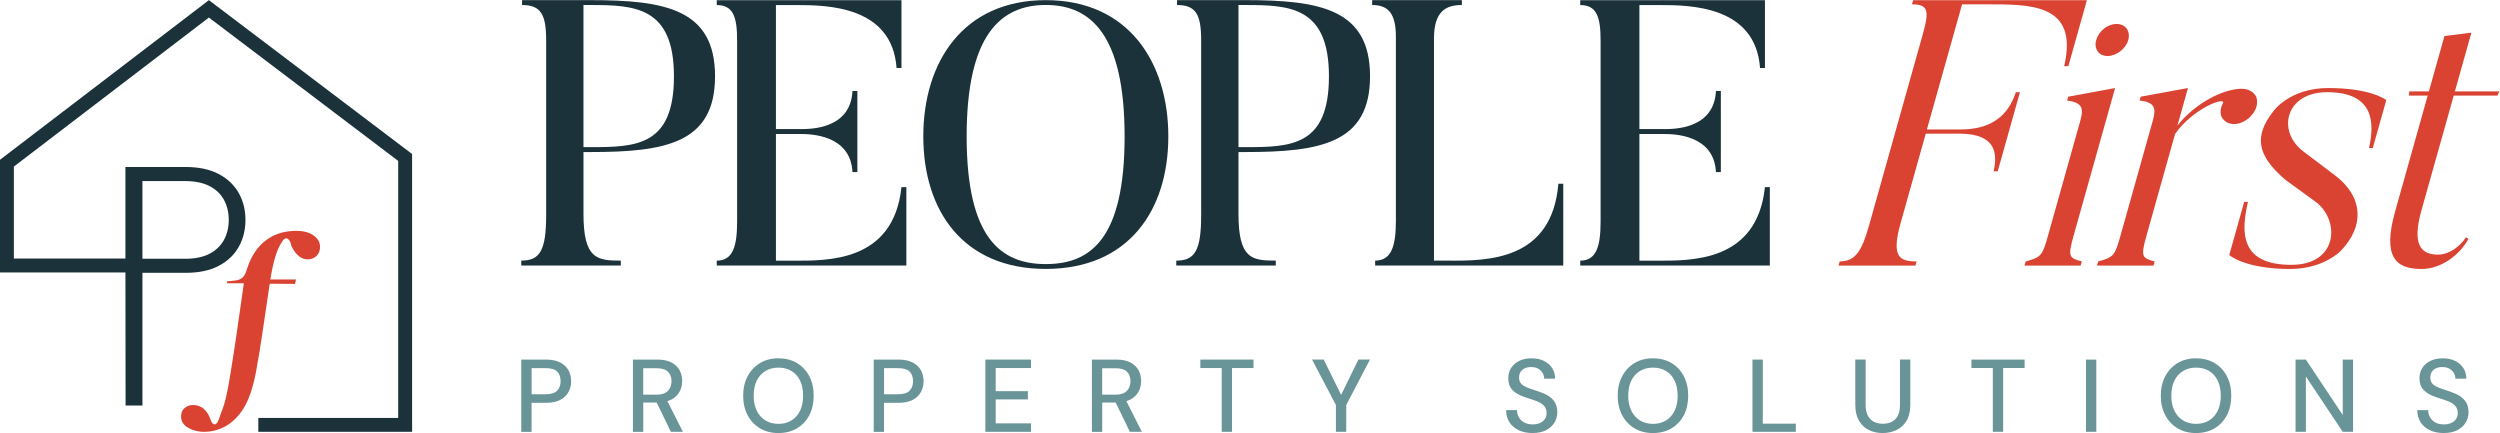
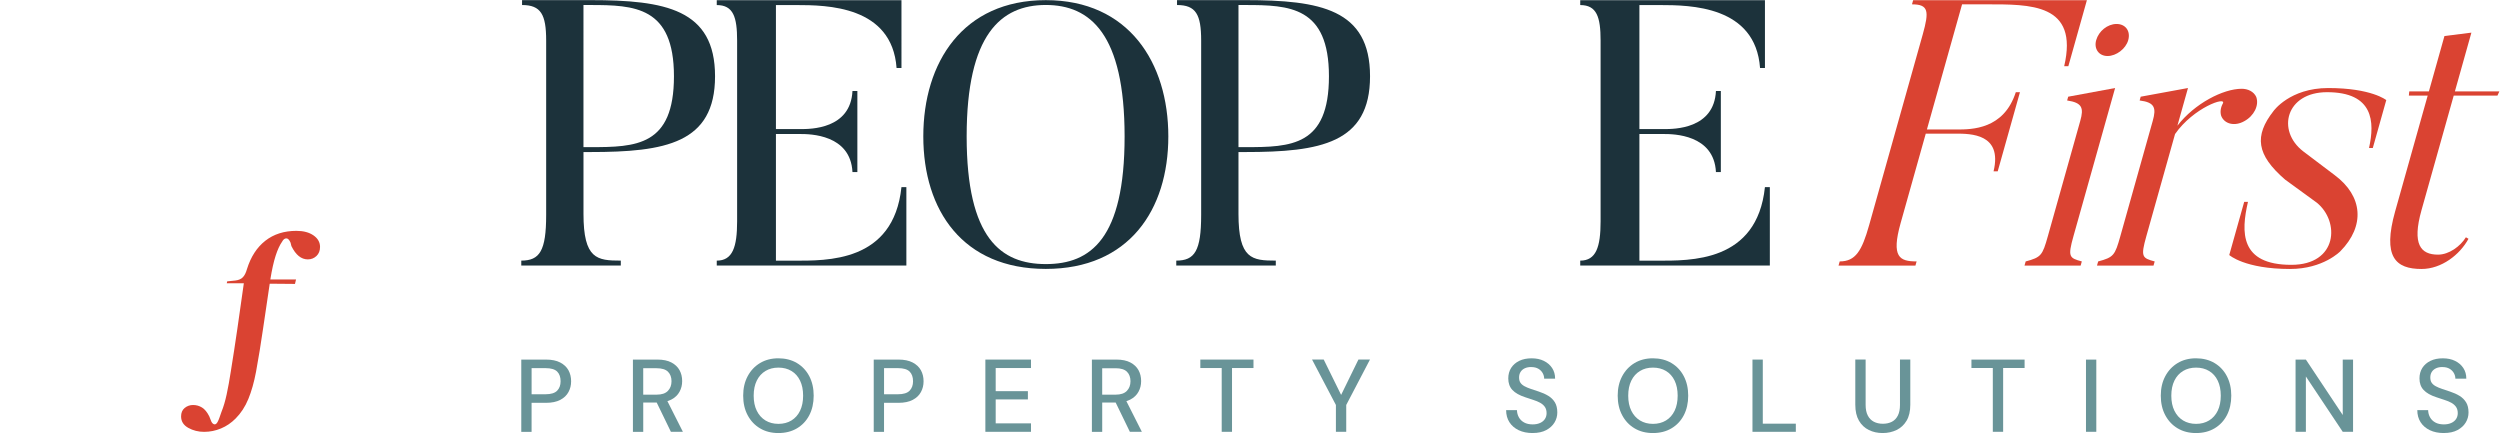
<svg xmlns="http://www.w3.org/2000/svg" xmlns:ns1="http://sodipodi.sourceforge.net/DTD/sodipodi-0.dtd" xmlns:ns2="http://www.inkscape.org/namespaces/inkscape" version="1.1" id="svg2" width="844.253" height="146.24" viewBox="0 0 844.253 146.24" ns1:docname="people first property solutions logo full .eps">
  <defs id="defs6" />
  <ns1:namedview id="namedview4" pagecolor="#ffffff" bordercolor="#000000" borderopacity="0.25" ns2:showpageshadow="2" ns2:pageopacity="0.0" ns2:pagecheckerboard="0" ns2:deskcolor="#d1d1d1" />
  <g id="g8" ns2:groupmode="layer" ns2:label="ink_ext_XXXXXX" transform="matrix(1.333,0,0,-1.333,0,146.24)">
    <g id="g10" transform="scale(0.1)">
      <path d="m 1346.76,98.266 h 35.28 c 13.74,0 23.59,3.004 29.44,9.011 5.84,6.012 8.73,13.969 8.73,23.926 0,10.629 -2.95,18.809 -8.73,24.598 -5.85,5.73 -15.64,8.621 -29.44,8.621 h -35.28 z M 1320.61,3.121 V 186.125 h 62.49 c 14.63,0 26.65,-2.449 36.05,-7.348 9.41,-4.894 16.36,-11.406 20.93,-19.586 4.5,-8.175 6.78,-17.527 6.78,-27.988 0,-10.461 -2.22,-19.027 -6.67,-27.316 -4.45,-8.297 -11.35,-14.918 -20.81,-19.867 -9.41,-4.949 -21.54,-7.461 -36.34,-7.461 h -36.33 V 3.059 h -26.15 l 0.05,0.062" style="fill:#699498;fill-opacity:1;fill-rule:nonzero;stroke:none" id="path12" />
      <path d="M 1699.65,3.121 1660.2,84.469 h 28.76 l 41.07,-81.348 h -30.33 z m -70.06,94.141 h 34 c 12.91,0 22.37,3.172 28.49,9.574 6.06,6.34 9.12,14.519 9.12,24.426 0,9.902 -2.94,18.136 -8.9,24.035 -5.9,5.898 -15.52,8.902 -28.77,8.902 h -33.99 V 97.262 Z M 1603.44,3.121 V 186.125 h 61.99 c 14.46,0 26.32,-2.449 35.55,-7.348 9.24,-4.894 16.08,-11.347 20.53,-19.472 4.46,-8.125 6.68,-17.305 6.68,-27.598 0,-10.297 -2.22,-18.809 -6.68,-27.043 -4.45,-8.293 -11.35,-14.914 -20.81,-19.863 -9.4,-4.949 -21.42,-7.461 -36.05,-7.461 h -35.06 V 3.059 h -26.15 v 0.062" style="fill:#699498;fill-opacity:1;fill-rule:nonzero;stroke:none" id="path14" />
      <path d="m 1972.13,23.262 c 12.57,0 23.53,2.887 32.94,8.617 9.4,5.731 16.69,13.973 21.81,24.602 5.12,10.629 7.73,23.371 7.73,38.168 0,14.801 -2.56,27.543 -7.73,38.172 -5.12,10.625 -12.41,18.805 -21.81,24.426 -9.41,5.676 -20.37,8.512 -32.94,8.512 -12.58,0 -23.54,-2.836 -32.94,-8.512 -9.41,-5.676 -16.75,-13.801 -21.98,-24.426 -5.23,-10.629 -7.85,-23.371 -7.85,-38.172 0,-14.797 2.62,-27.539 7.85,-38.168 5.23,-10.629 12.57,-18.809 21.98,-24.602 9.4,-5.731 20.36,-8.617 32.94,-8.617 z M 1971.9,0 c -17.58,0 -33.1,3.949 -46.4,11.91 -13.36,7.898 -23.82,18.969 -31.38,33.219 -7.57,14.191 -11.35,30.711 -11.35,49.57 0,18.867 3.78,35.059 11.35,49.305 7.56,14.187 18.02,25.316 31.38,33.328 13.35,8.012 28.82,12.02 46.4,12.02 17.59,0 33.67,-4.008 47.08,-12.02 13.41,-8.012 23.81,-19.141 31.27,-33.328 7.4,-14.191 11.13,-30.66 11.13,-49.305 0,-18.641 -3.73,-35.328 -11.13,-49.57 -7.4,-14.188 -17.81,-25.258 -31.27,-33.219 C 2005.57,3.949 1989.88,0 1971.9,0" style="fill:#699498;fill-opacity:1;fill-rule:nonzero;stroke:none" id="path16" />
      <path d="m 2239.65,98.266 h 35.28 c 13.75,0 23.59,3.004 29.44,9.011 5.84,6.012 8.73,13.969 8.73,23.926 0,10.629 -2.95,18.809 -8.73,24.598 -5.85,5.73 -15.64,8.621 -29.44,8.621 h -35.28 z M 2213.5,3.121 V 186.125 h 62.49 c 14.63,0 26.65,-2.449 36.06,-7.348 9.4,-4.894 16.35,-11.406 20.92,-19.586 4.5,-8.175 6.79,-17.527 6.79,-27.988 0,-10.461 -2.23,-19.027 -6.68,-27.316 -4.45,-8.297 -11.35,-14.918 -20.81,-19.867 -9.41,-4.949 -21.54,-7.461 -36.34,-7.461 H 2239.6 V 3.059 h -26.15 l 0.05,0.062" style="fill:#699498;fill-opacity:1;fill-rule:nonzero;stroke:none" id="path18" />
      <path d="M 2496.33,3.121 V 186.125 h 115.57 v -21.422 h -89.42 v -58.594 h 81.57 V 85.191 h -81.57 V 24.539 h 89.42 V 3.121 h -115.57 v 0" style="fill:#699498;fill-opacity:1;fill-rule:nonzero;stroke:none" id="path20" />
      <path d="m 2862.4,3.121 -39.45,81.348 h 28.77 l 41.06,-81.348 h -30.32 z m -70.05,94.141 h 34 c 12.9,0 22.36,3.172 28.48,9.574 6.07,6.34 9.13,14.519 9.13,24.426 0,9.902 -2.95,18.136 -8.9,24.035 -5.9,5.898 -15.53,8.902 -28.77,8.902 h -34 V 97.262 Z M 2766.2,3.121 V 186.125 h 61.98 c 14.47,0 26.32,-2.449 35.56,-7.348 9.23,-4.894 16.08,-11.347 20.53,-19.472 4.45,-8.125 6.68,-17.305 6.68,-27.598 0,-10.297 -2.23,-18.809 -6.68,-27.043 -4.45,-8.293 -11.35,-14.914 -20.81,-19.863 -9.4,-4.949 -21.42,-7.461 -36.06,-7.461 h -35.05 V 3.059 h -26.15 v 0.062" style="fill:#699498;fill-opacity:1;fill-rule:nonzero;stroke:none" id="path22" />
      <path d="M 3095.04,3.121 V 164.703 h -54.14 v 21.422 h 134.66 v -21.422 h -54.37 V 3.121 h -26.15 v 0" style="fill:#699498;fill-opacity:1;fill-rule:nonzero;stroke:none" id="path24" />
      <path d="M 3384.38,3.121 V 71.109 L 3323.95,186.18 h 29.55 l 47.35,-96.211 h -6.51 l 47.08,96.211 h 29.26 L 3410.53,71.109 V 3.121 h -26.15 v 0" style="fill:#699498;fill-opacity:1;fill-rule:nonzero;stroke:none" id="path26" />
      <path d="m 3882.77,0 c -13.41,0 -25.21,2.391 -35.28,7.18 -10.07,4.781 -17.97,11.57 -23.53,20.25 -5.57,8.68 -8.35,18.922 -8.35,30.609 h 27.43 c 0.17,-6.629 1.78,-12.688 4.84,-18.199 3.06,-5.512 7.51,-9.851 13.36,-13.078 5.84,-3.223 13.02,-4.84 21.58,-4.84 7.35,0 13.64,1.226 18.98,3.68 5.28,2.438 9.35,5.777 12.13,10.07 2.78,4.277 4.17,9.18 4.17,14.738 0,6.461 -1.5,11.738 -4.45,15.969 -2.95,4.18 -6.95,7.621 -11.91,10.352 -4.95,2.73 -10.74,5.121 -17.25,7.18 -6.51,2.109 -13.35,4.34 -20.53,6.789 -14.46,4.731 -25.26,10.793 -32.33,18.305 -7.06,7.512 -10.57,17.25 -10.57,29.266 0,10.296 2.45,19.199 7.29,26.82 4.9,7.566 11.74,13.523 20.53,17.808 8.79,4.282 19.2,6.399 31.22,6.399 12.02,0 22.2,-2.172 31.1,-6.512 8.9,-4.34 15.86,-10.347 20.92,-18.027 5.07,-7.68 7.57,-16.637 7.57,-26.934 h -27.71 c 0,4.731 -1.22,9.352 -3.67,13.856 -2.45,4.508 -6.12,8.234 -10.96,11.129 -4.9,2.894 -10.91,4.339 -18.03,4.339 -5.9,0.168 -11.24,-0.777 -15.97,-2.89 -4.73,-2.117 -8.4,-5.121 -10.96,-9.125 -2.62,-4.008 -3.95,-8.793 -3.95,-14.36 0,-5.562 1.17,-10.07 3.56,-13.464 2.34,-3.395 5.79,-6.34 10.35,-8.789 4.51,-2.45 9.79,-4.676 15.8,-6.68 6.01,-2 12.69,-4.227 20.03,-6.676 9.07,-2.949 17.14,-6.566 24.21,-10.855 7.06,-4.277 12.63,-9.789 16.74,-16.469 4.07,-6.73 6.13,-15.301 6.13,-25.762 0,-9.066 -2.34,-17.527 -7.07,-25.367 -4.73,-7.851 -11.69,-14.25 -20.92,-19.199 -9.24,-4.953 -20.76,-7.453 -34.5,-7.453 V 0" style="fill:#699498;fill-opacity:1;fill-rule:nonzero;stroke:none" id="path28" />
      <path d="m 4187.69,23.262 c 12.57,0 23.53,2.887 32.94,8.617 9.4,5.731 16.69,13.973 21.81,24.602 5.12,10.629 7.73,23.371 7.73,38.168 0,14.801 -2.56,27.543 -7.73,38.172 -5.12,10.625 -12.41,18.805 -21.81,24.426 -9.41,5.676 -20.37,8.512 -32.94,8.512 -12.58,0 -23.54,-2.836 -32.94,-8.512 -9.41,-5.676 -16.75,-13.801 -21.98,-24.426 -5.23,-10.629 -7.85,-23.371 -7.85,-38.172 0,-14.797 2.62,-27.539 7.85,-38.168 5.23,-10.629 12.57,-18.809 21.98,-24.602 9.4,-5.731 20.36,-8.617 32.94,-8.617 z M 4187.41,0 c -17.58,0 -33.11,3.949 -46.41,11.91 -13.35,7.898 -23.81,18.969 -31.38,33.219 -7.57,14.191 -11.35,30.711 -11.35,49.57 0,18.867 3.78,35.059 11.35,49.305 7.57,14.187 18.03,25.316 31.38,33.328 13.36,8.012 28.83,12.02 46.41,12.02 17.58,0 33.66,-4.008 47.07,-12.02 13.41,-8.012 23.82,-19.141 31.27,-33.328 7.41,-14.191 11.13,-30.66 11.13,-49.305 0,-18.641 -3.72,-35.328 -11.13,-49.57 -7.4,-14.188 -17.8,-25.258 -31.27,-33.219 C 4221.07,3.949 4205.38,0 4187.41,0" style="fill:#699498;fill-opacity:1;fill-rule:nonzero;stroke:none" id="path30" />
      <path d="M 4439.69,3.121 V 186.125 h 26.15 V 23.762 h 83.69 V 3.121 h -109.84" style="fill:#699498;fill-opacity:1;fill-rule:nonzero;stroke:none" id="path32" />
      <path d="m 4769.54,0 c -12.91,0 -24.59,2.559 -35.06,7.738 -10.46,5.113 -18.8,12.961 -24.98,23.531 -6.18,10.57 -9.29,23.98 -9.29,40.402 V 186.18 h 26.15 V 71.391 c 0,-10.961 1.84,-20.031 5.51,-27.039 3.67,-7.07 8.74,-12.301 15.3,-15.691 6.51,-3.398 14.13,-5.121 22.87,-5.121 8.74,0 16.58,1.723 22.98,5.121 6.45,3.391 11.46,8.621 15.02,15.691 3.56,7.059 5.35,16.078 5.35,27.039 V 186.18 h 26.15 V 71.672 c 0,-16.422 -3.12,-29.883 -9.41,-40.402 C 4823.85,20.699 4815.39,12.852 4804.76,7.738 4794.13,2.621 4782.39,0 4769.48,0 h 0.06" style="fill:#699498;fill-opacity:1;fill-rule:nonzero;stroke:none" id="path34" />
      <path d="M 5048.58,3.121 V 164.703 h -54.14 v 21.422 h 134.66 v -21.422 h -54.36 V 3.121 h -26.16 v 0" style="fill:#699498;fill-opacity:1;fill-rule:nonzero;stroke:none" id="path36" />
      <path d="M 5284.62,3.121 V 186.125 h 26.15 V 3.121 h -26.15" style="fill:#699498;fill-opacity:1;fill-rule:nonzero;stroke:none" id="path38" />
      <path d="m 5563.55,23.262 c 12.58,0 23.54,2.887 32.94,8.617 9.41,5.731 16.7,13.973 21.87,24.602 5.12,10.629 7.74,23.371 7.74,38.168 0,14.801 -2.56,27.543 -7.74,38.172 -5.12,10.625 -12.41,18.805 -21.87,24.426 -9.4,5.676 -20.36,8.512 -32.94,8.512 -12.57,0 -23.53,-2.836 -32.94,-8.512 -9.4,-5.676 -16.75,-13.801 -21.98,-24.426 -5.23,-10.629 -7.84,-23.371 -7.84,-38.172 0,-14.797 2.61,-27.539 7.84,-38.168 5.23,-10.629 12.58,-18.809 21.98,-24.602 9.41,-5.731 20.42,-8.617 32.94,-8.617 z M 5563.28,0 c -17.59,0 -33.06,3.949 -46.41,11.91 -13.35,7.898 -23.76,18.969 -31.38,33.219 -7.57,14.191 -11.35,30.711 -11.35,49.57 0,18.867 3.78,35.059 11.35,49.305 7.56,14.187 18.03,25.316 31.38,33.328 13.35,8.012 28.82,12.02 46.41,12.02 17.58,0 33.66,-4.008 47.07,-12.02 13.41,-8.012 23.81,-19.141 31.21,-33.328 7.4,-14.191 11.13,-30.66 11.13,-49.305 0,-18.641 -3.73,-35.328 -11.13,-49.57 -7.4,-14.188 -17.8,-25.258 -31.21,-33.219 C 5596.94,3.949 5581.25,0 5563.28,0" style="fill:#699498;fill-opacity:1;fill-rule:nonzero;stroke:none" id="path40" />
      <path d="M 5815.56,3.121 V 186.125 h 26.15 L 5935.08,45.68 V 186.125 h 26.15 V 3.121 h -26.15 L 5841.71,143.277 V 3.121 h -26.15" style="fill:#699498;fill-opacity:1;fill-rule:nonzero;stroke:none" id="path42" />
      <path d="m 6191.14,0 c -13.41,0 -25.2,2.391 -35.28,7.18 -10.07,4.781 -17.97,11.57 -23.53,20.25 -5.57,8.742 -8.35,18.922 -8.35,30.609 h 27.43 c 0.17,-6.629 1.78,-12.688 4.84,-18.199 3.06,-5.512 7.52,-9.851 13.36,-13.078 5.84,-3.223 13.02,-4.84 21.59,-4.84 7.29,0 13.63,1.226 18.97,3.68 5.29,2.438 9.35,5.777 12.13,10.07 2.78,4.277 4.18,9.18 4.18,14.738 0,6.461 -1.51,11.738 -4.46,15.969 -2.94,4.18 -6.95,7.621 -11.9,10.352 -4.96,2.73 -10.74,5.121 -17.25,7.18 -6.51,2.109 -13.36,4.34 -20.53,6.789 -14.47,4.731 -25.21,10.793 -32.28,18.305 -7.06,7.512 -10.57,17.25 -10.57,29.266 0,10.296 2.45,19.199 7.29,26.82 4.9,7.566 11.74,13.523 20.53,17.808 8.79,4.282 19.2,6.399 31.22,6.399 12.02,0 22.2,-2.172 31.1,-6.512 8.9,-4.34 15.86,-10.347 20.92,-18.027 5.07,-7.68 7.57,-16.637 7.57,-26.934 h -27.71 c 0,4.731 -1.22,9.352 -3.67,13.856 -2.45,4.508 -6.12,8.234 -10.96,11.129 -4.9,2.894 -10.91,4.339 -18.03,4.339 -5.96,0.168 -11.24,-0.777 -15.97,-2.89 -4.67,-2.117 -8.35,-5.121 -10.96,-9.125 -2.62,-4.008 -3.9,-8.793 -3.9,-14.36 0,-5.562 1.17,-10.07 3.56,-13.464 2.34,-3.395 5.79,-6.34 10.35,-8.789 4.51,-2.45 9.8,-4.676 15.81,-6.68 6,-2 12.68,-4.227 19.97,-6.676 9.07,-2.949 17.14,-6.566 24.21,-10.855 7.06,-4.277 12.63,-9.789 16.74,-16.469 4.12,-6.73 6.18,-15.301 6.18,-25.762 0,-9.066 -2.34,-17.527 -7.07,-25.367 -4.73,-7.851 -11.68,-14.25 -20.92,-19.199 -9.24,-4.953 -20.75,-7.453 -34.5,-7.453 L 6191.14,0" style="fill:#699498;fill-opacity:1;fill-rule:nonzero;stroke:none" id="path44" />
      <path d="m 1495.33,724.297 c 116.51,0 212.05,2.836 212.05,179.555 0,176.718 -100.27,180.508 -212.05,180.508 h -17.19 V 724.297 Z m -17.14,-169.043 c 0,-114.621 34.39,-118.406 94.54,-118.406 v -12.407 h -252.12 v 12.407 c 46.8,0 63.04,24.816 63.04,115.57 v 442.187 c 0,65.875 -13.35,89.755 -61.09,89.755 v 12.41 h 172.82 c 190.02,0 316.11,-22.93 316.11,-192.918 0,-169.985 -126.09,-191.965 -316.11,-191.965 h -17.19 v -156.633 0" style="fill:#1c323b;fill-opacity:1;fill-rule:nonzero;stroke:none" id="path46" />
      <path d="M 2296.19,623.027 V 424.383 h -480.36 v 12.41 c 40.12,0 51.58,34.387 51.58,99.32 v 458.379 c 0,59.208 -9.52,89.758 -51.58,89.758 v 12.4 h 467.95 V 924.773 h -12.41 c -11.46,157.577 -176.66,159.477 -254.06,159.477 h -51.58 V 770.031 h 62.09 c 25.82,0 127.04,0 131.82,96.43 h 12.41 v -205.32 h -12.41 c -4.78,95.48 -107.94,96.429 -131.82,96.429 h -62.09 V 436.68 h 43.96 c 84.96,0 254,-4.785 274.03,186.234 h 12.41 l 0.06,0.113" style="fill:#1c323b;fill-opacity:1;fill-rule:nonzero;stroke:none" id="path48" />
      <path d="m 2649.46,1084.47 c -113.62,0 -200.54,-74.51 -200.54,-332.911 0,-258.403 86.92,-323.504 200.54,-323.504 113.62,0 199.59,64.101 199.59,323.504 0,259.401 -86.92,332.911 -199.59,332.911 z m 0,-668.654 c -210.11,0 -310.37,148.063 -310.37,335.743 0,187.683 100.26,345.151 310.37,345.151 210.1,0 310.37,-158.472 310.37,-345.151 0,-186.68 -100.27,-335.743 -310.37,-335.743" style="fill:#1c323b;fill-opacity:1;fill-rule:nonzero;stroke:none" id="path50" />
      <path d="m 3154.75,724.297 c 116.51,0 211.99,2.836 211.99,179.555 0,176.718 -100.26,180.508 -211.99,180.508 h -17.2 V 724.297 Z m -17.2,-169.043 c 0,-114.621 34.39,-118.406 94.54,-118.406 v -12.407 h -252.12 v 12.407 c 46.8,0 63.05,24.816 63.05,115.57 v 442.187 c 0,65.875 -13.36,89.755 -61.15,89.755 v 12.41 h 172.88 c 190.01,0 316.1,-22.93 316.1,-192.918 0,-169.985 -126.03,-191.965 -316.1,-191.965 h -17.2 v -156.633 0" style="fill:#1c323b;fill-opacity:1;fill-rule:nonzero;stroke:none" id="path52" />
-       <path d="M 3960.33,631.652 V 424.441 h -476.52 v 12.407 c 41.07,0 52.53,36.277 52.53,101.215 v 466.057 c 0,58.26 -19.08,80.24 -60.15,80.24 v 12.41 h 227.3 v -12.41 c -41.06,0 -70.67,-16.25 -70.67,-85.024 V 436.848 h 34.39 c 102.16,-0.946 264.52,0 280.77,194.804 h 12.41 -0.06" style="fill:#1c323b;fill-opacity:1;fill-rule:nonzero;stroke:none" id="path54" />
      <path d="M 4483.7,623.027 V 424.383 h -480.35 v 12.41 c 40.11,0 51.58,34.387 51.58,99.32 v 458.379 c 0,59.208 -9.52,89.758 -51.58,89.758 v 12.4 H 4471.3 V 924.773 h -12.41 c -11.46,157.577 -176.67,159.477 -254.06,159.477 h -51.58 V 770.031 h 62.09 c 25.82,0 127.03,0 131.82,96.43 h 12.41 v -205.32 h -12.41 c -4.79,95.48 -107.95,96.429 -131.82,96.429 h -62.09 V 436.68 h 43.95 c 84.97,0 254.01,-4.785 274.04,186.234 h 12.41 l 0.05,0.113" style="fill:#1c323b;fill-opacity:1;fill-rule:nonzero;stroke:none" id="path56" />
      <path d="m 5286.9,1096.54 -46.96,-167.091 h -10.52 c 37.17,159.471 -85.85,156.631 -198.59,156.631 h -60.14 L 4881.6,769.031 h 75.45 c 38.17,0 119.36,0 149.79,94.535 h 10.52 l -56.37,-200.535 h -10.51 c 23.03,95.485 -58.15,95.485 -96.32,95.485 h -75.45 l -63.6,-226.352 c -24.43,-86.914 -2.56,-97.375 40.4,-97.375 l -2.95,-10.516 h -194.81 l 2.95,10.516 c 40.12,0 56.2,26.707 74.51,91.699 l 135.82,483.192 c 16.64,59.21 14.8,76.4 -27.21,76.4 l 2.95,10.52 h 440.24 l -0.11,-0.06" style="fill:#da4332;fill-opacity:1;fill-rule:nonzero;stroke:none" id="path58" />
      <path d="m 5310.44,995.273 c 6.45,22.927 28.71,41.067 51.63,41.067 22.93,0 36,-18.14 29.55,-41.067 -6.18,-21.98 -30.38,-40.117 -52.36,-40.117 -21.98,0 -35,18.137 -28.82,40.117 z m -39.23,-571.054 h -142.33 l 2.95,10.515 c 39.22,10.516 42.51,15.246 56.19,63.989 l 82.13,292.23 c 9.13,32.442 5.23,45.852 -33.27,51.582 l 2.67,9.57 118.85,21.981 -105.5,-375.309 c -14.74,-52.527 -10.79,-55.363 21.15,-63.988 l -2.95,-10.516 0.11,-0.054" style="fill:#da4332;fill-opacity:1;fill-rule:nonzero;stroke:none" id="path60" />
      <path d="m 5716.07,851.105 c 7.45,-20.976 -5.79,-47.742 -30.55,-61.097 -23.81,-13.352 -49.85,-7.621 -58.31,13.355 -3.06,9.571 -1.73,20.977 4.12,31.492 10.12,19.086 -74.57,-10.515 -121.08,-77.339 l -72.73,-258.793 c -14.74,-52.528 -10.79,-55.364 21.15,-63.989 l -2.95,-10.515 H 5312.5 l 2.95,10.515 c 39.22,10.516 42.51,15.246 56.19,63.989 l 82.13,292.23 c 9.13,32.442 5.51,46.797 -33.22,51.582 l 2.67,9.57 119.8,21.981 -26.82,-95.484 c 43.57,56.367 116.07,93.589 162.87,93.589 15.3,0 30.6,-6.675 37.06,-21.031 l -0.06,-0.055" style="fill:#da4332;fill-opacity:1;fill-rule:nonzero;stroke:none" id="path62" />
      <path d="m 5801.92,415.648 c -115.51,0 -154.35,35.332 -154.35,35.332 l 37.84,134.657 h 9.57 c -17.64,-76.399 -20.92,-159.473 109.89,-159.473 117.46,0 123.47,109.84 64.33,157.578 L 5789.13,642 c -73.01,63.043 -78.68,110.785 -29.44,173.77 0,0 41.23,58.257 138.61,58.257 109.84,0 147.06,-30.547 147.06,-30.547 l -34.11,-121.3 h -9.57 c 14.97,66.828 11.07,141.332 -106.39,141.332 -104.1,0 -128.59,-97.375 -60.31,-149.899 l 79.57,-60.148 c 71.89,-53.473 77.39,-128.926 14.52,-192.914 0,0 -43.18,-44.903 -127.2,-44.903 h 0.05" style="fill:#da4332;fill-opacity:1;fill-rule:nonzero;stroke:none" id="path64" />
      <path d="m 6253.63,492.047 c -21.76,-40.121 -68.28,-76.399 -118.91,-76.399 -65.88,0 -99.32,30.547 -66.83,146.118 l 82.41,293.175 h -47.74 l 1.06,10.52 h 49.69 l 39.45,140.379 68.27,8.57 -41.84,-148.949 h 112.67 l -4.84,-10.52 h -110.78 l -81.63,-290.285 c -24.43,-86.91 -2.06,-112.676 41.9,-112.676 27.71,0 56.53,21.036 70.61,43.961 l 6.56,-3.839 -0.05,-0.055" style="fill:#da4332;fill-opacity:1;fill-rule:nonzero;stroke:none" id="path66" />
-       <path d="m 360.84,638.328 h 107.945 c 25.039,0 45.684,-4.23 62.043,-12.687 16.356,-8.457 28.543,-20.141 36.61,-34.996 8.07,-14.801 12.078,-31.719 12.078,-50.637 0,-18.918 -4.008,-35.832 -12.078,-50.633 -8.067,-14.801 -20.196,-26.488 -36.446,-35.055 -16.246,-8.57 -36.777,-12.797 -61.484,-12.797 H 360.84 v 196.86 z M 529.215,1096.71 0,692.301 V 406.746 H 317.773 L 318.16,69.781 h 42.68 V 405.91 h 109.781 c 33.274,0 61.152,5.899 83.574,17.695 22.426,11.797 39.285,27.821 50.637,48.129 11.352,20.254 17.023,43.067 17.023,68.329 0,25.261 -5.73,48.019 -17.136,68.273 -11.406,20.199 -28.375,36.168 -50.91,48.019 -22.481,11.797 -50.414,17.696 -83.911,17.696 H 317.719 V 442.078 H 35.109 V 675.051 L 529.215,1052.64 1008.79,689.406 V 38.34 H 654.465 V 3.121 H 1044.01 V 706.879 l -514.908,389.941 0.113,-0.11" style="fill:#1c323b;fill-opacity:1;fill-rule:nonzero;stroke:none" id="path68" />
      <path d="m 517.473,3.012 c -14.969,0 -28.434,3.387 -40.563,10.18 -12.074,6.789 -18.14,16.41 -18.14,28.93 0,9.289 3.003,16.418 9.07,21.418 6.066,5.012 13.187,7.519 21.312,7.519 8.121,0 15.746,-2.117 22.645,-6.398 6.957,-4.289 13.074,-11.801 18.418,-22.48 l 5.34,-13.41 c 2.117,-3.898 4.621,-6.18 7.457,-6.68 2.84,-0.558 5.508,1.34 8.011,5.621 1.782,3.231 3.395,6.899 4.786,10.961 1.39,4.117 3.23,9.18 5.343,15.25 4.953,12.129 9.348,26.867 13.075,44.176 3.73,17.304 7.179,36.5 10.406,57.535 5.676,35 11.183,70.832 16.527,107.609 5.34,36.781 10.848,75.508 16.524,116.184 h -43.235 l 1.059,4.84 20.808,2.172 c 8.516,1.054 14.914,3.894 19.2,8.566 4.285,4.617 7.621,11.406 10.125,20.367 9.625,31.047 25.093,54.973 46.406,71.723 21.312,16.746 47.629,25.148 78.957,25.148 17.805,0 32.16,-3.84 43.234,-11.515 11.016,-7.68 16.524,-17.418 16.524,-29.157 0,-9.629 -3.004,-17.304 -9.071,-23.039 -6.062,-5.73 -13.351,-8.566 -21.867,-8.566 -16.746,0 -30.601,11.238 -41.617,33.719 l -2.117,8.57 c -3.227,7.512 -6.844,11.125 -10.961,10.961 -4.117,-0.168 -7.566,-2.949 -10.402,-8.293 -6.067,-8.567 -11.575,-20.531 -16.528,-35.891 -4.953,-15.355 -9.402,-35.332 -13.355,-59.98 h 65.101 l -2.672,-11.238 -63.988,0.554 C 677.609,340.531 671.992,302.641 666.484,264.578 660.973,226.574 655.02,190.074 648.621,155.074 643.613,128.645 637.16,105.723 629.148,86.301 621.133,66.828 610.395,50.359 596.875,36.781 585.855,25.711 573.504,17.309 559.816,11.629 546.129,5.898 531.996,3.059 517.418,3.059 l 0.055,-0.047" style="fill:#da4332;fill-opacity:1;fill-rule:nonzero;stroke:none" id="path70" />
    </g>
  </g>
</svg>